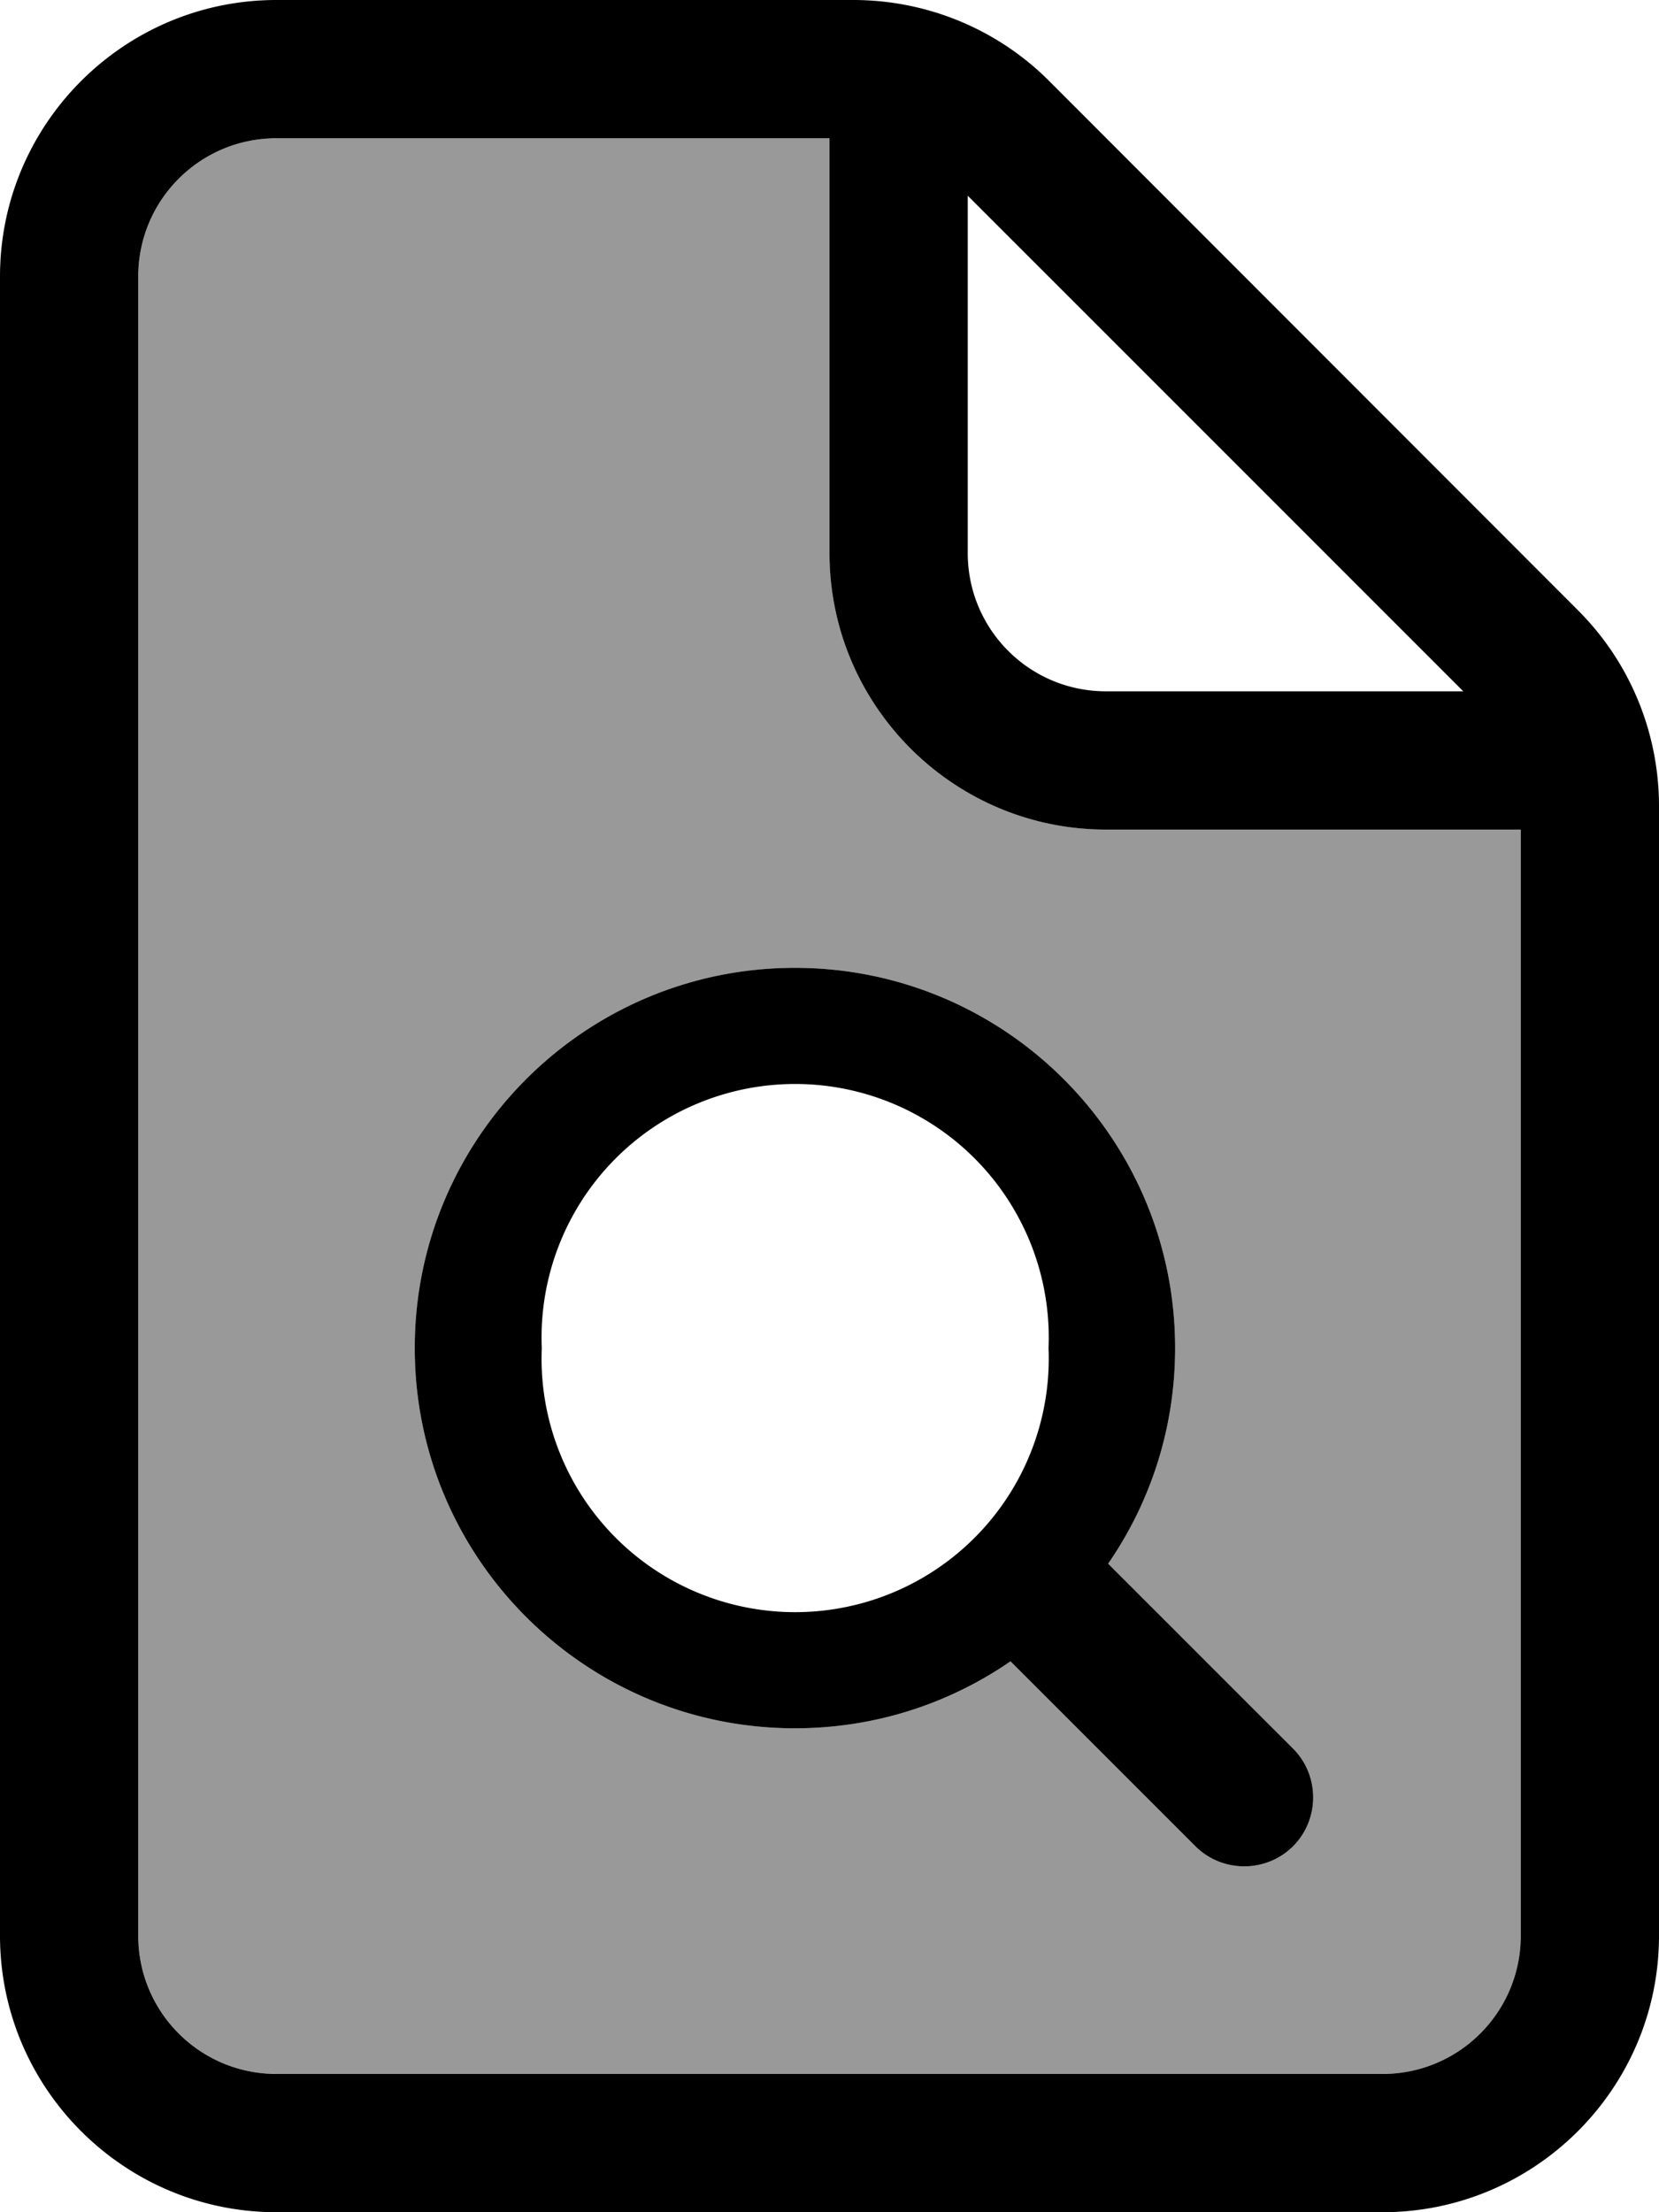
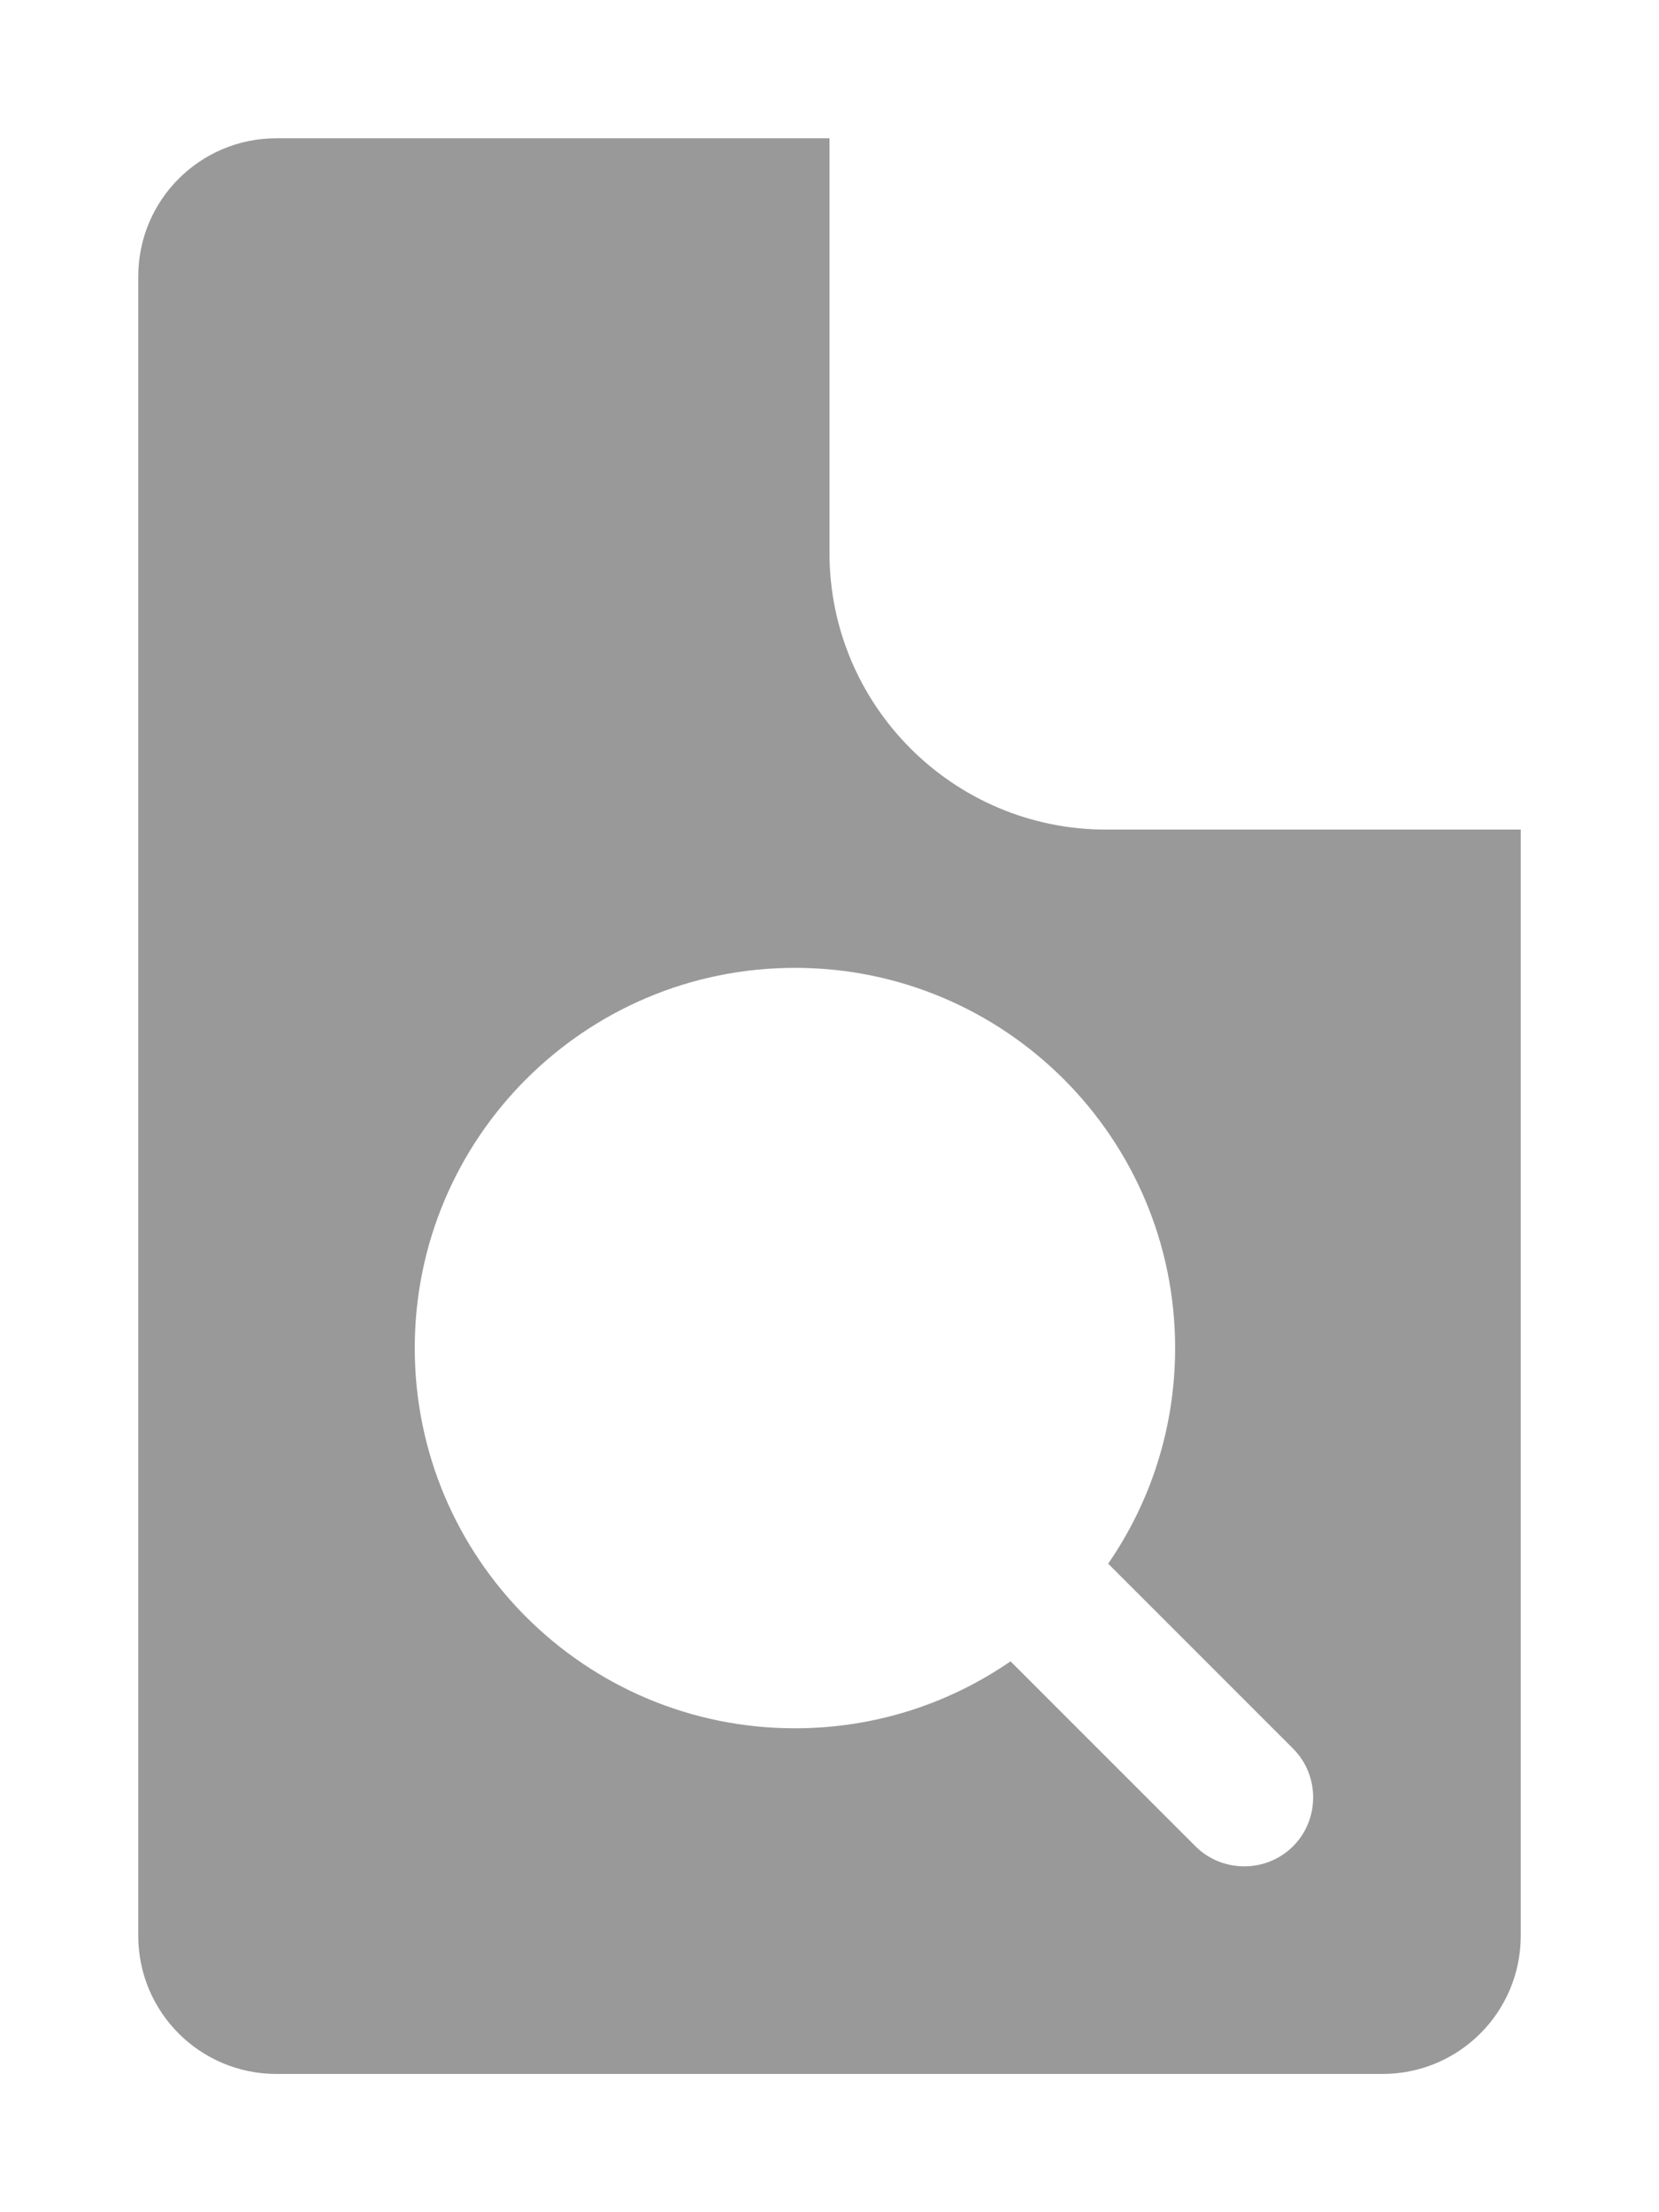
<svg xmlns="http://www.w3.org/2000/svg" viewBox="0 0 384 512">
  <path style="fill:currentColor;opacity:.4" d="M32 64l0 384c0 17.7 14.3 32 32 32l256 0c17.7 0 32-14.3 32-32l0-256-96 0c-35.3 0-64-28.7-64-64l0-96-128 0C46.3 32 32 46.3 32 64zM96 312c0-48.6 39.4-88 88-88s88 39.4 88 88c0 18.5-5.7 35.7-15.5 49.9l42.8 42.8c6.2 6.2 6.2 16.4 0 22.6s-16.4 6.2-22.6 0l-42.8-42.8c-14.2 9.8-31.4 15.5-49.9 15.5-48.6 0-88-39.4-88-88z" />
-   <path style="fill:currentColor;opacity:1" d="M192 32L64 32C46.3 32 32 46.3 32 64l0 384c0 17.7 14.3 32 32 32l256 0c17.7 0 32-14.3 32-32l0-256-96 0c-35.3 0-64-28.7-64-64l0-96zM338.7 160L224 45.3 224 128c0 17.7 14.3 32 32 32l82.7 0zM0 64C0 28.7 28.7 0 64 0L197.5 0c17 0 33.3 6.7 45.3 18.7L365.3 141.3c12 12 18.7 28.3 18.7 45.3L384 448c0 35.3-28.7 64-64 64L64 512c-35.3 0-64-28.7-64-64L0 64zM242.7 312a58.7 58.7 0 1 0 -117.3 0 58.7 58.7 0 1 0 117.3 0zm-8.8 72.5c-14.2 9.8-31.4 15.5-49.9 15.5-48.6 0-88-39.4-88-88s39.4-88 88-88 88 39.4 88 88c0 18.5-5.7 35.7-15.5 49.9l42.8 42.8c6.2 6.2 6.2 16.4 0 22.6s-16.4 6.2-22.6 0l-42.8-42.8z" />
</svg>